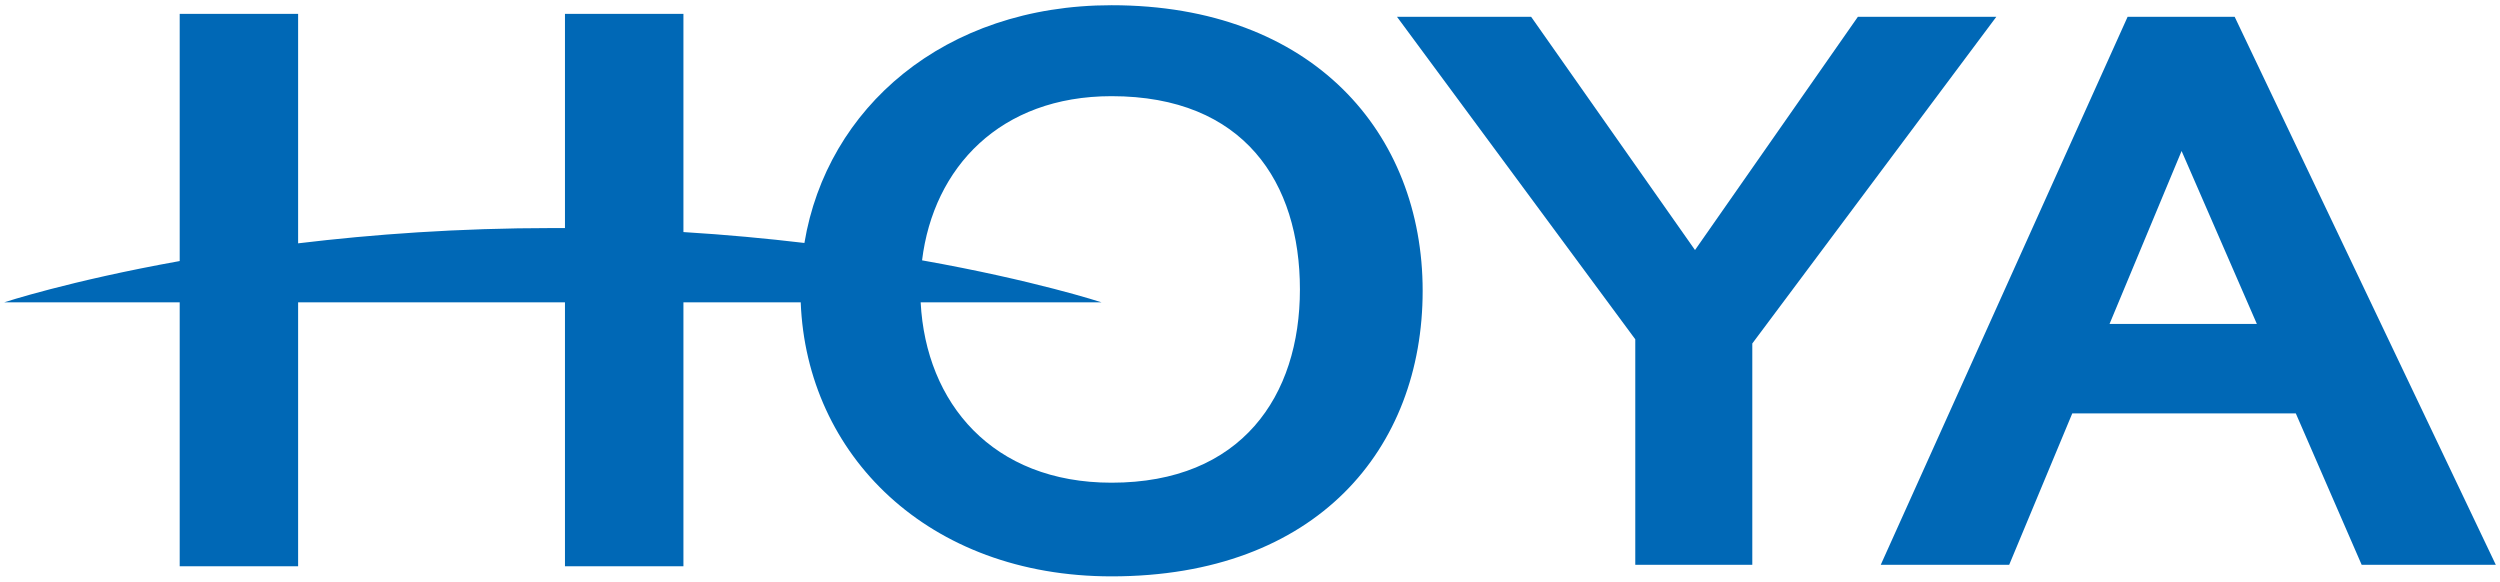
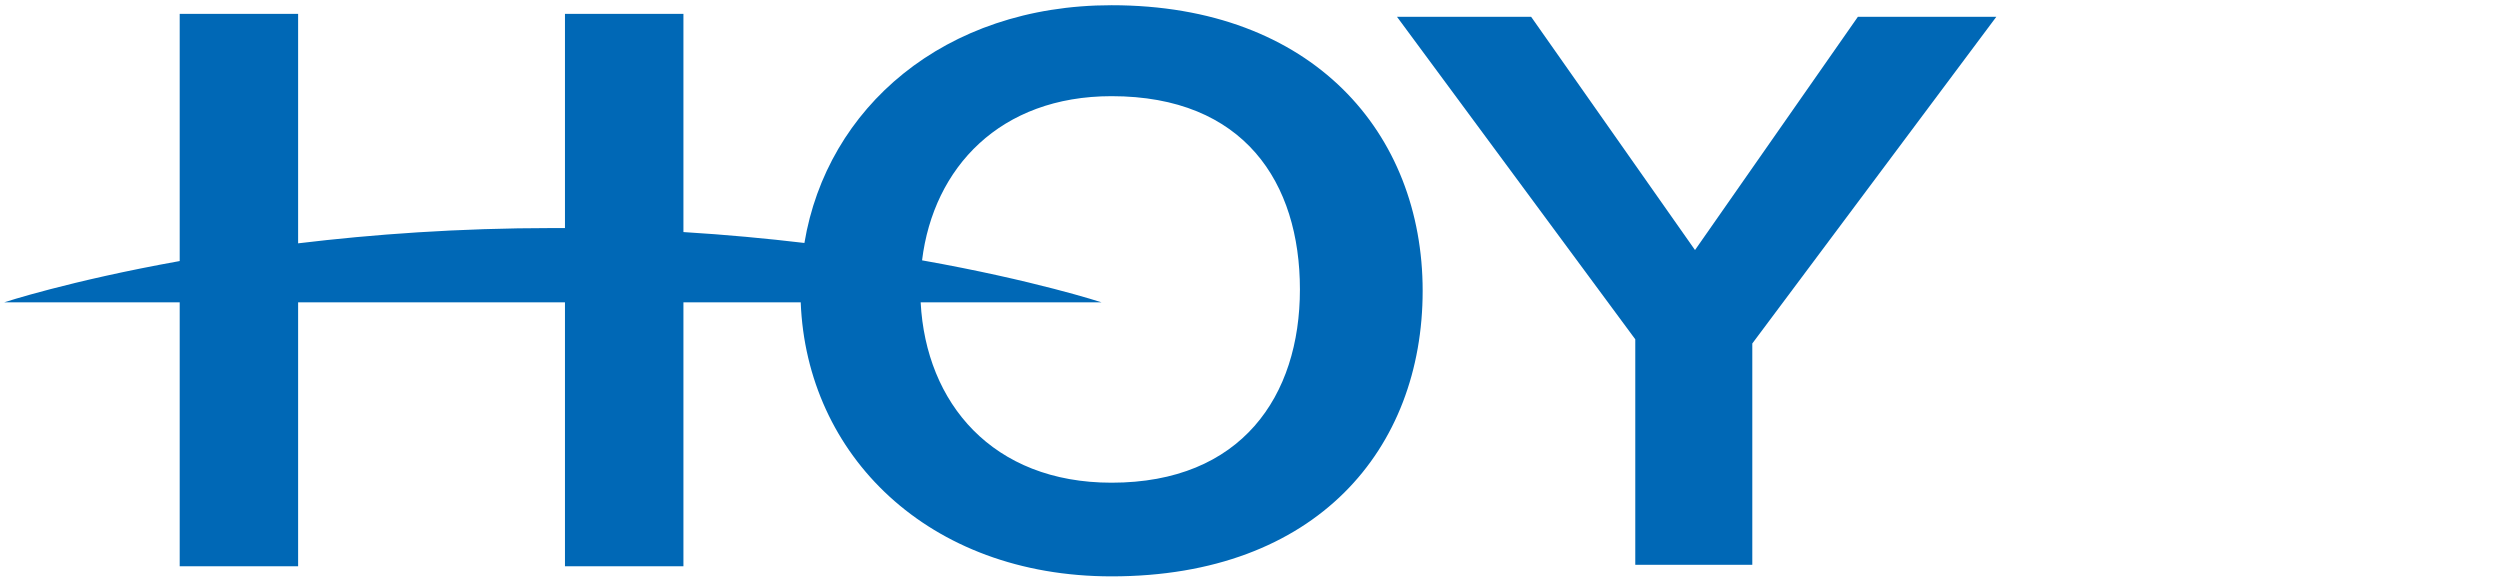
<svg xmlns="http://www.w3.org/2000/svg" width="288" height="67" viewBox="0 0 288 67" fill="none">
  <path d="M128.051 55.607C114.328 55.607 106.663 46.433 106.06 34.829H126.898C126.898 34.829 119.212 32.301 106.221 29.991C107.536 19.286 115.222 11.079 128.051 11.079C143.338 11.079 149.751 21.048 149.751 33.343C149.751 45.638 143.01 55.607 128.051 55.607ZM128.051 0.602C108.738 0.602 95.252 12.445 92.669 27.989C88.337 27.476 83.684 27.037 78.731 26.734V1.599H65.084V26.277C64.618 26.274 64.156 26.272 63.687 26.272C52.821 26.272 42.923 26.997 34.343 28.032V1.599H20.701V30.073C7.981 32.357 0.481 34.829 0.481 34.829H20.701V65.233H34.343V34.829H65.084V65.233H78.731V34.829H92.243C92.914 52.38 106.878 66.397 128.051 66.397C151.724 66.397 163.89 51.667 163.89 33.5C163.89 15.332 151.23 0.602 128.051 0.602Z" fill="#0068B6" />
  <path d="M229.979 1.932H214.031L195.265 28.805L176.384 1.932H160.931L188.384 39.088V65.068H201.865V39.569L229.979 1.932Z" fill="#0068B6" />
-   <path d="M243.017 37.32L251.319 17.395L259.991 37.32H243.017ZM272.065 65.068H287.518L257.432 1.932H245.103L216.661 65.068H231.457L238.727 47.621H264.476L272.065 65.068Z" fill="#0068B6" />
</svg>